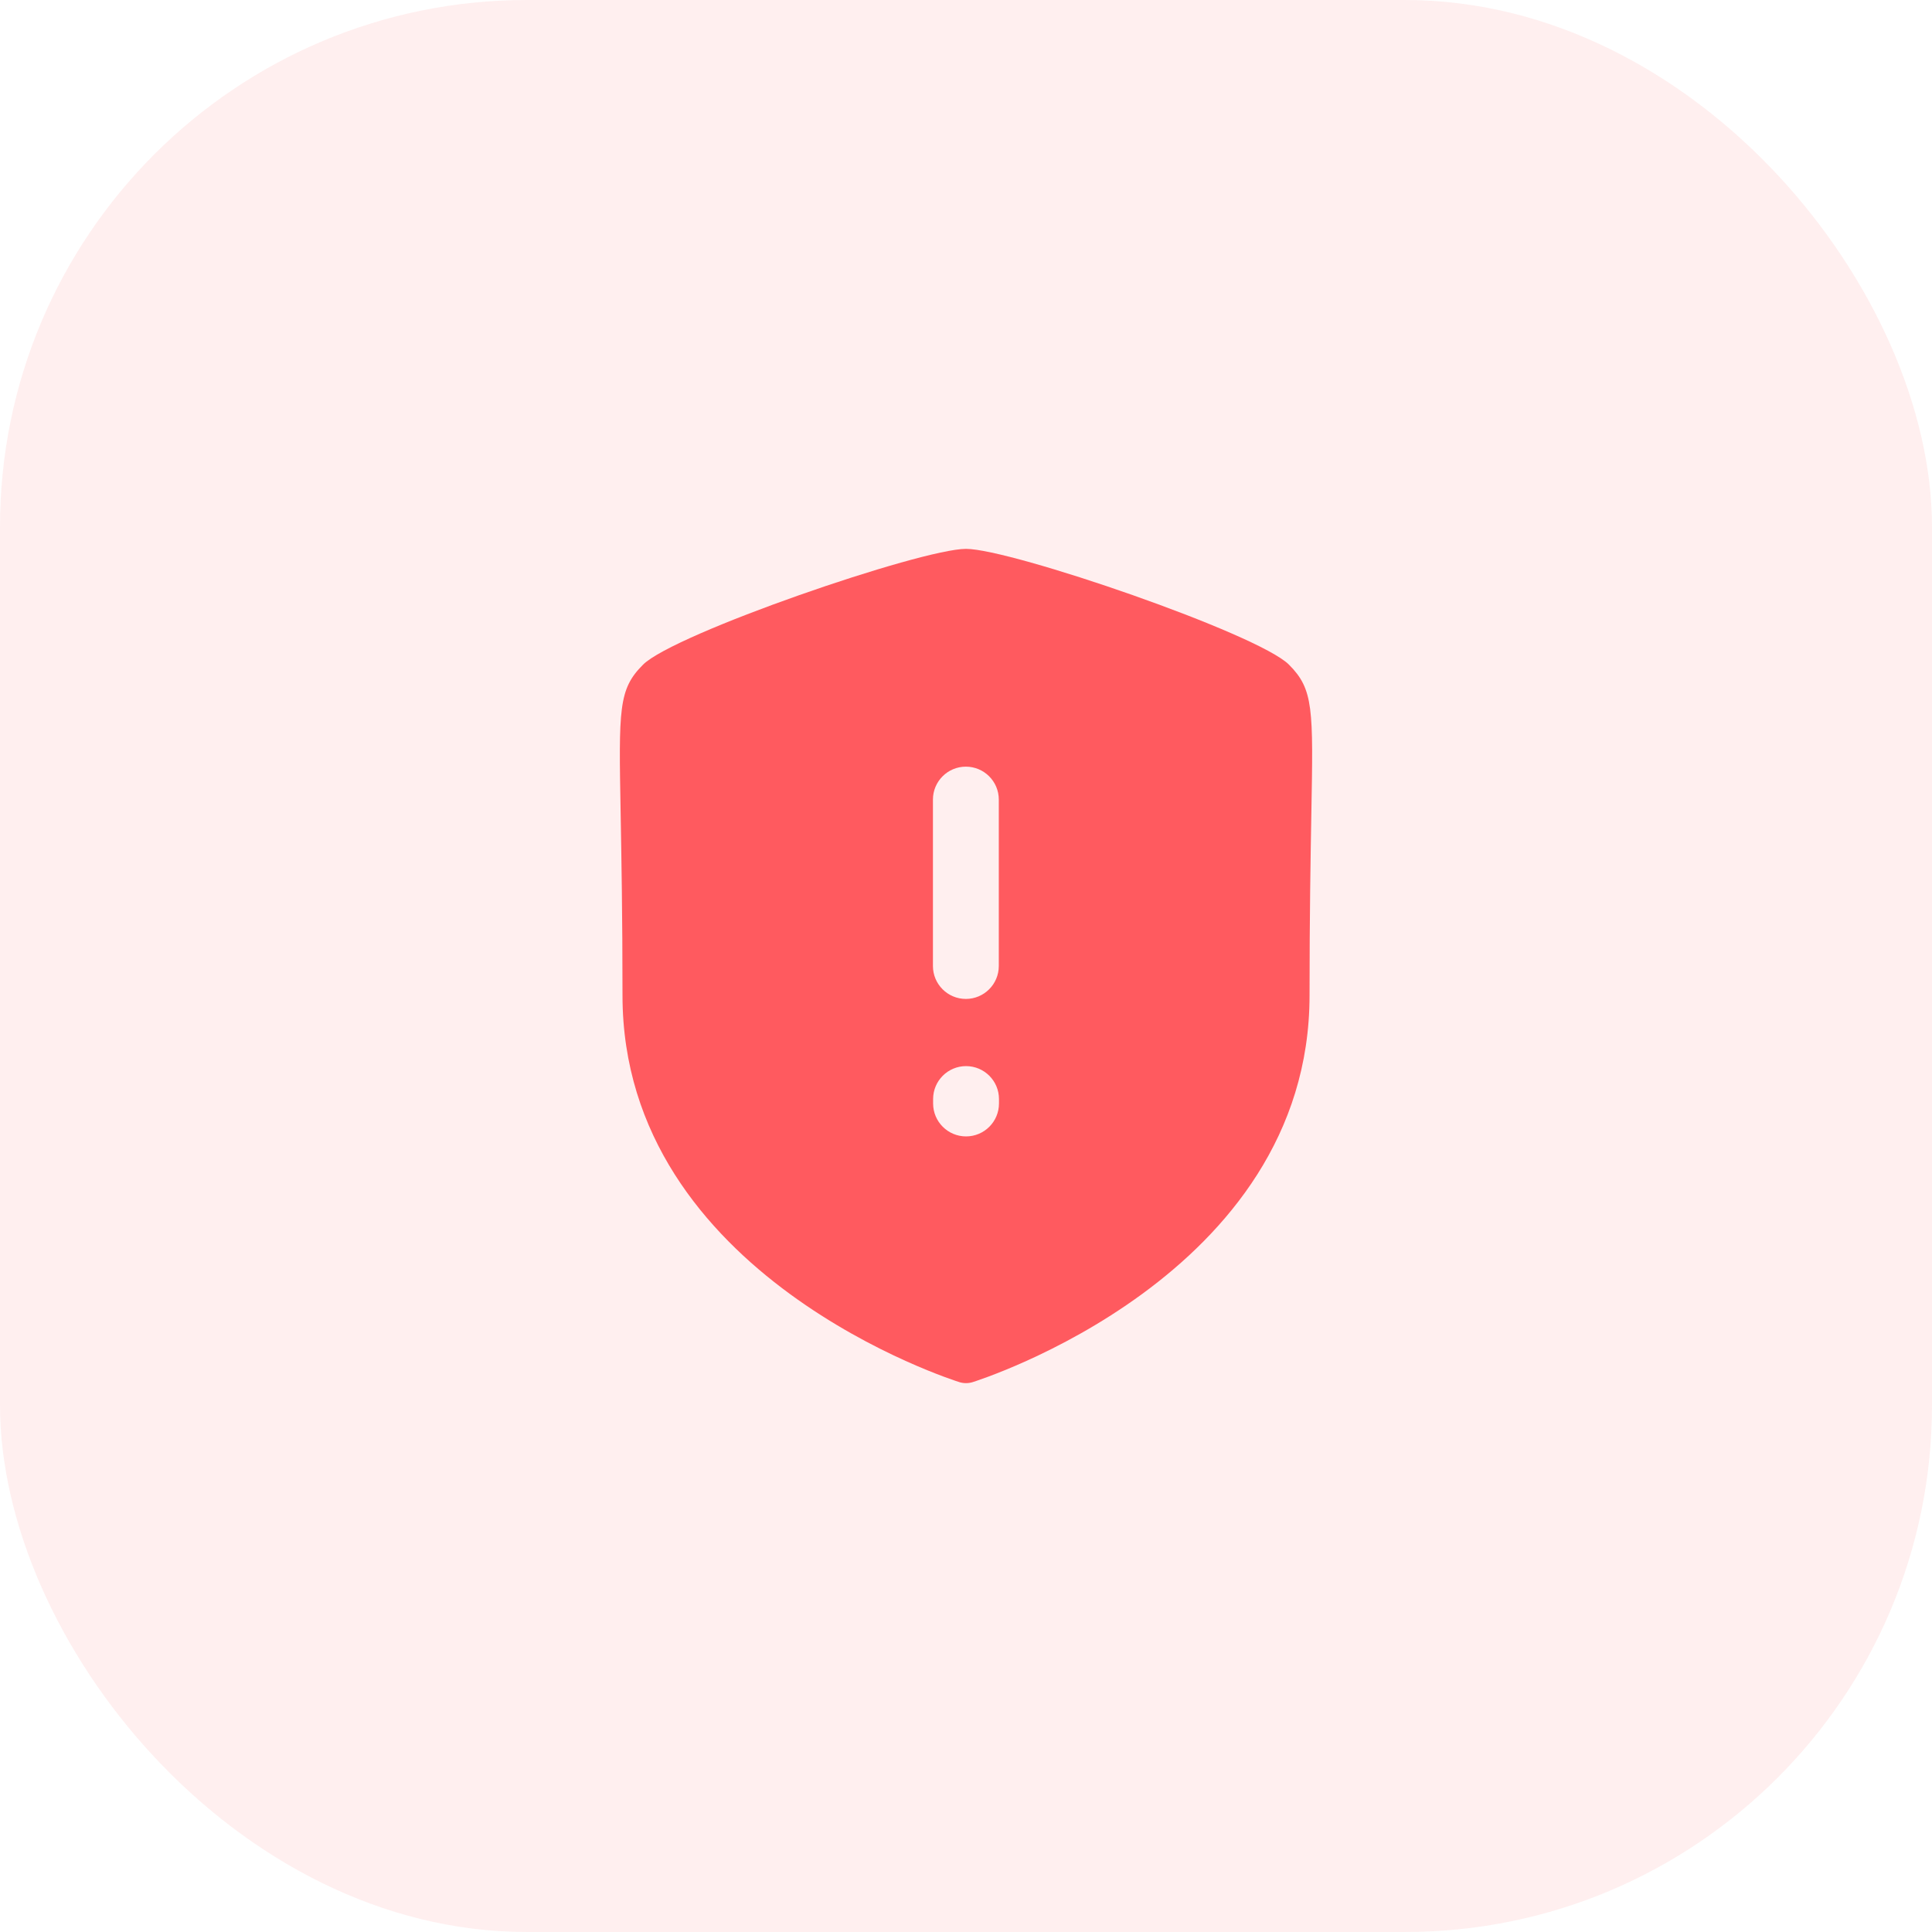
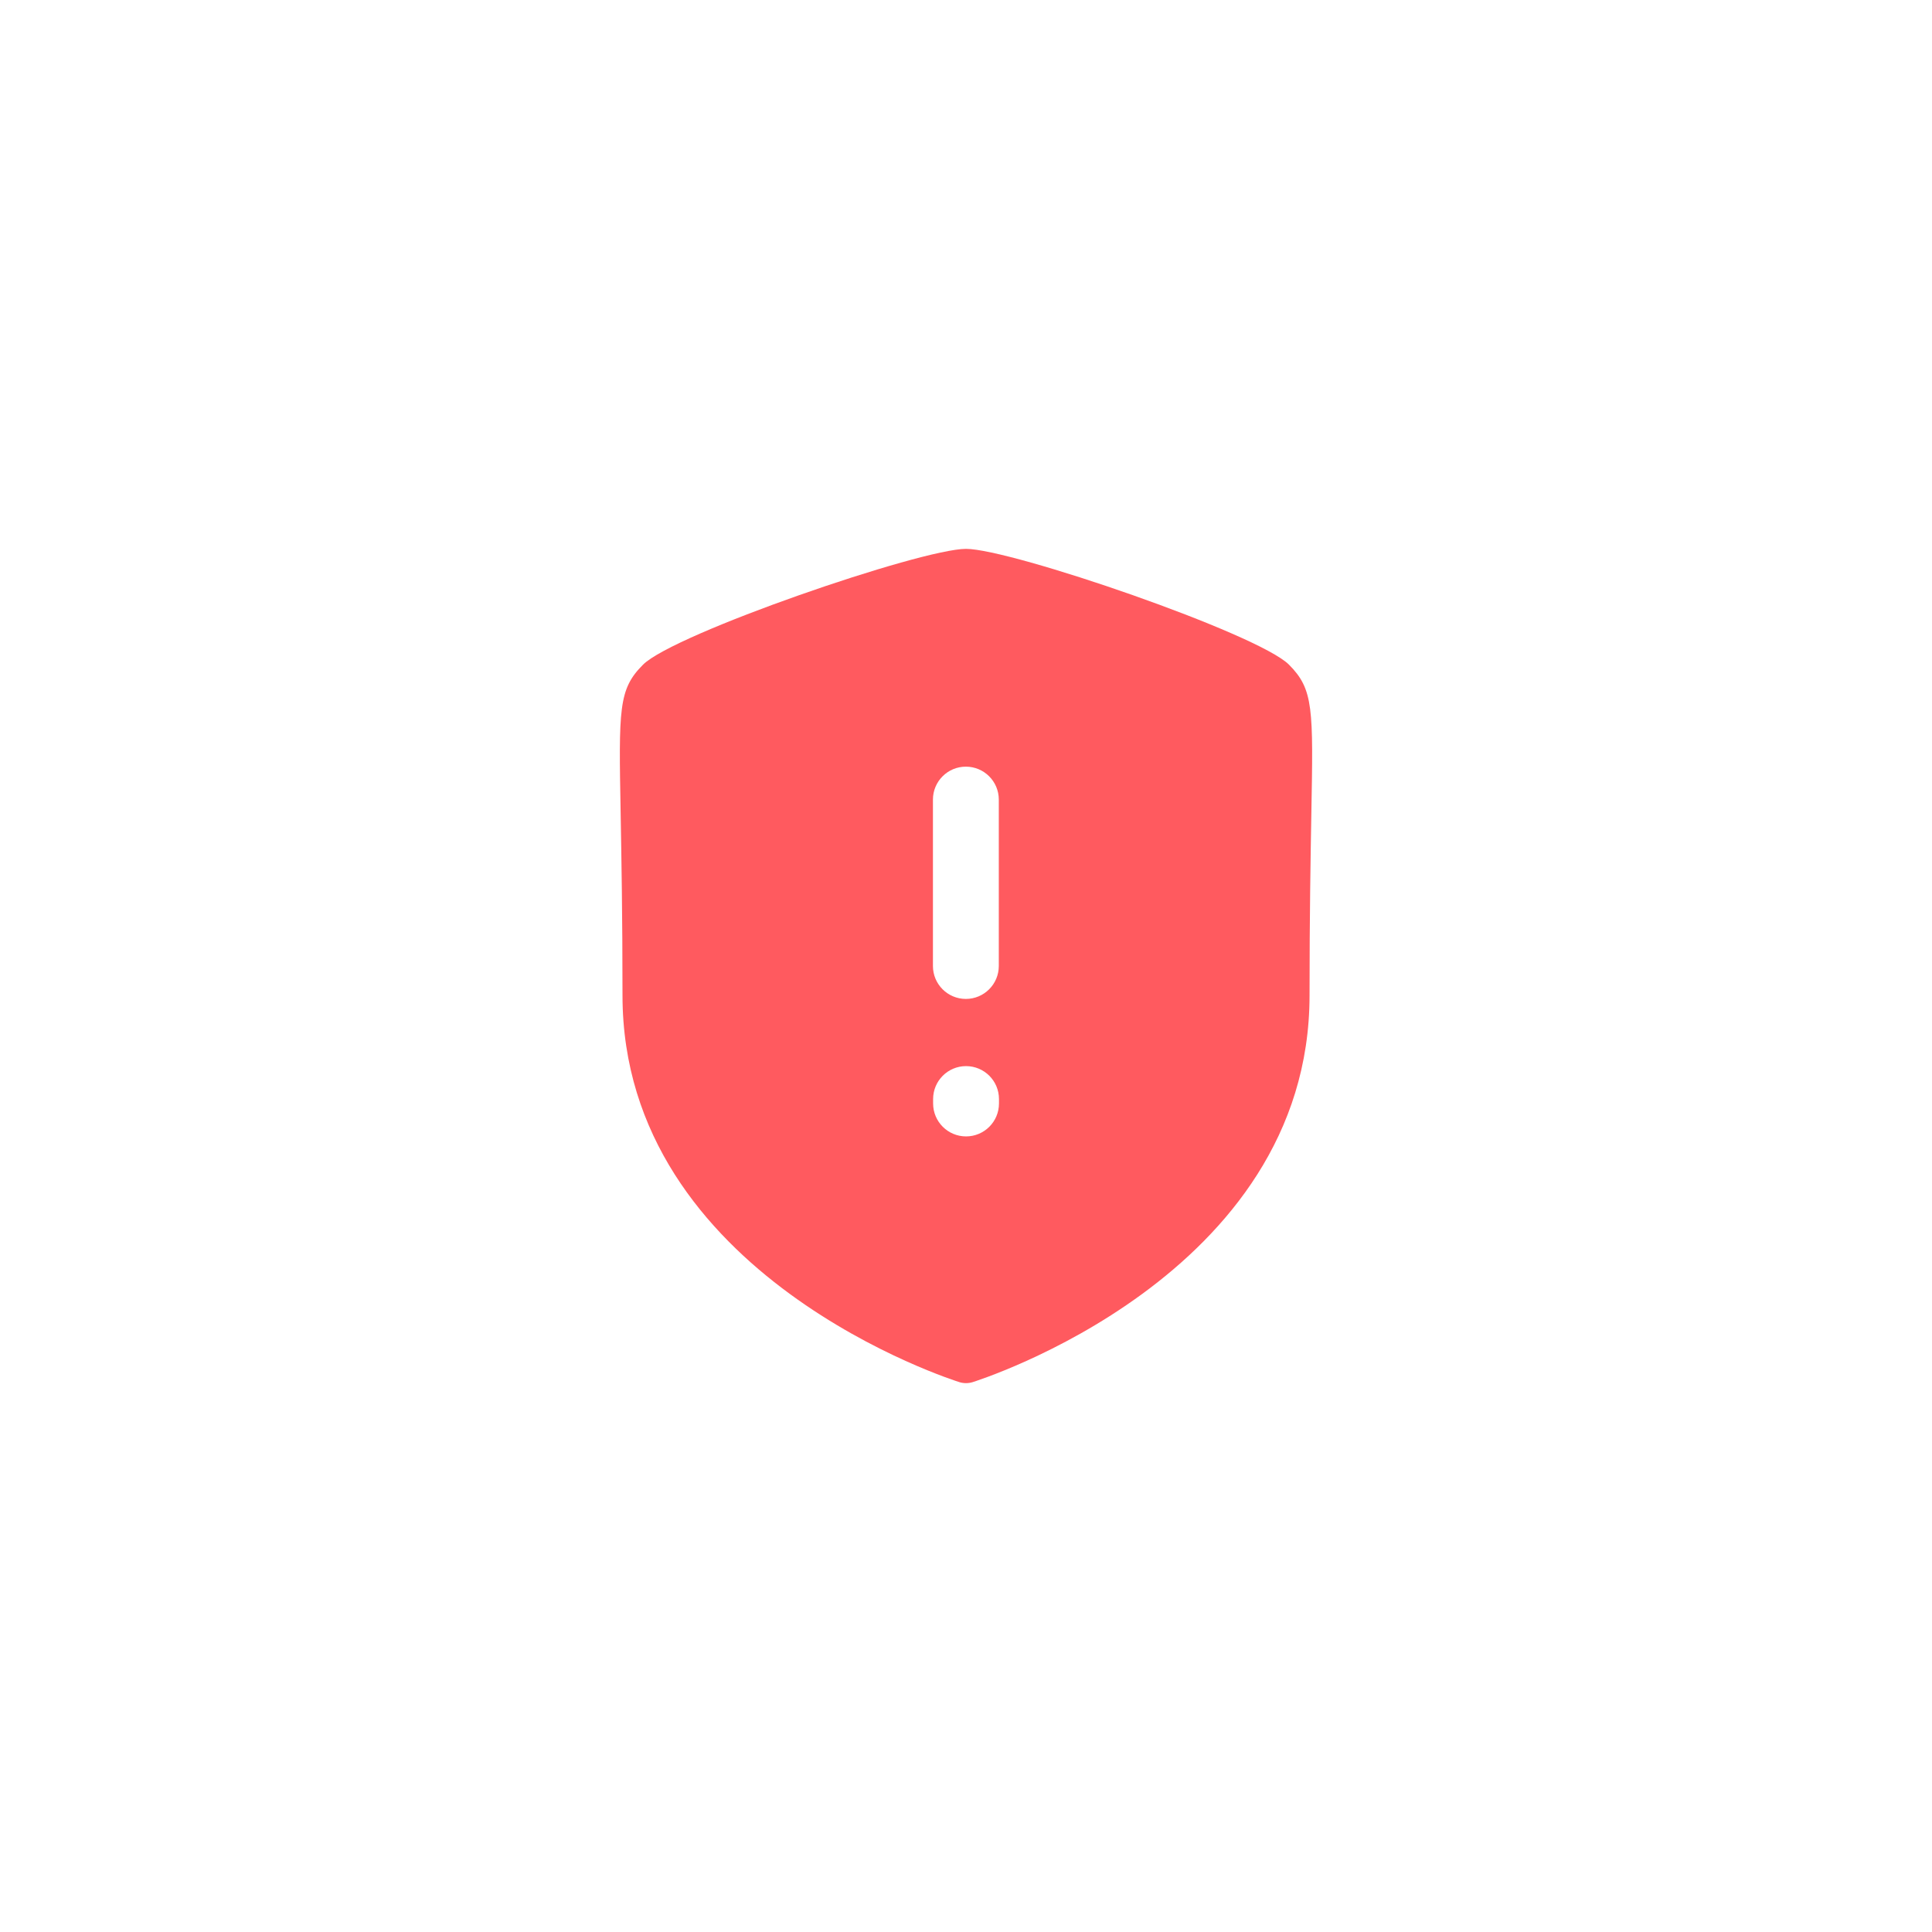
<svg xmlns="http://www.w3.org/2000/svg" width="44" height="44" viewBox="0 0 44 44" fill="none">
-   <rect width="44" height="44" rx="12" fill="#FF5A5F" fill-opacity="0.1" />
-   <path fill-rule="evenodd" clip-rule="evenodd" d="M22.751 25.131C22.751 25.545 22.415 25.881 22.001 25.881C21.587 25.881 21.251 25.545 21.251 25.131V25.03C21.251 24.616 21.587 24.28 22.001 24.28C22.415 24.28 22.751 24.616 22.751 25.03V25.131ZM21.247 18.21C21.247 17.796 21.583 17.46 21.997 17.46C22.411 17.46 22.747 17.796 22.747 18.21V22C22.747 22.414 22.411 22.75 21.997 22.75C21.583 22.75 21.247 22.414 21.247 22V18.21ZM29.355 15.137C28.651 14.431 23.024 12.5 22 12.5C20.976 12.5 15.349 14.431 14.644 15.138C14.083 15.699 14.091 16.133 14.135 18.535C14.152 19.509 14.177 20.835 14.177 22.67C14.177 29.077 21.778 31.455 21.855 31.479C21.902 31.493 21.951 31.5 22 31.5C22.049 31.5 22.098 31.493 22.146 31.479C22.222 31.455 29.824 29.077 29.824 22.67C29.824 20.839 29.848 19.515 29.865 18.542C29.909 16.134 29.917 15.7 29.355 15.137Z" fill="#FF5A5F" />
+   <path fill-rule="evenodd" clip-rule="evenodd" d="M22.751 25.131C22.751 25.545 22.415 25.881 22.001 25.881C21.587 25.881 21.251 25.545 21.251 25.131V25.03C21.251 24.616 21.587 24.28 22.001 24.28C22.415 24.28 22.751 24.616 22.751 25.03V25.131ZM21.247 18.21C21.247 17.796 21.583 17.46 21.997 17.46C22.411 17.46 22.747 17.796 22.747 18.21V22C22.747 22.414 22.411 22.75 21.997 22.75C21.583 22.75 21.247 22.414 21.247 22V18.21M29.355 15.137C28.651 14.431 23.024 12.5 22 12.5C20.976 12.5 15.349 14.431 14.644 15.138C14.083 15.699 14.091 16.133 14.135 18.535C14.152 19.509 14.177 20.835 14.177 22.67C14.177 29.077 21.778 31.455 21.855 31.479C21.902 31.493 21.951 31.5 22 31.5C22.049 31.5 22.098 31.493 22.146 31.479C22.222 31.455 29.824 29.077 29.824 22.67C29.824 20.839 29.848 19.515 29.865 18.542C29.909 16.134 29.917 15.7 29.355 15.137Z" fill="#FF5A5F" />
</svg>